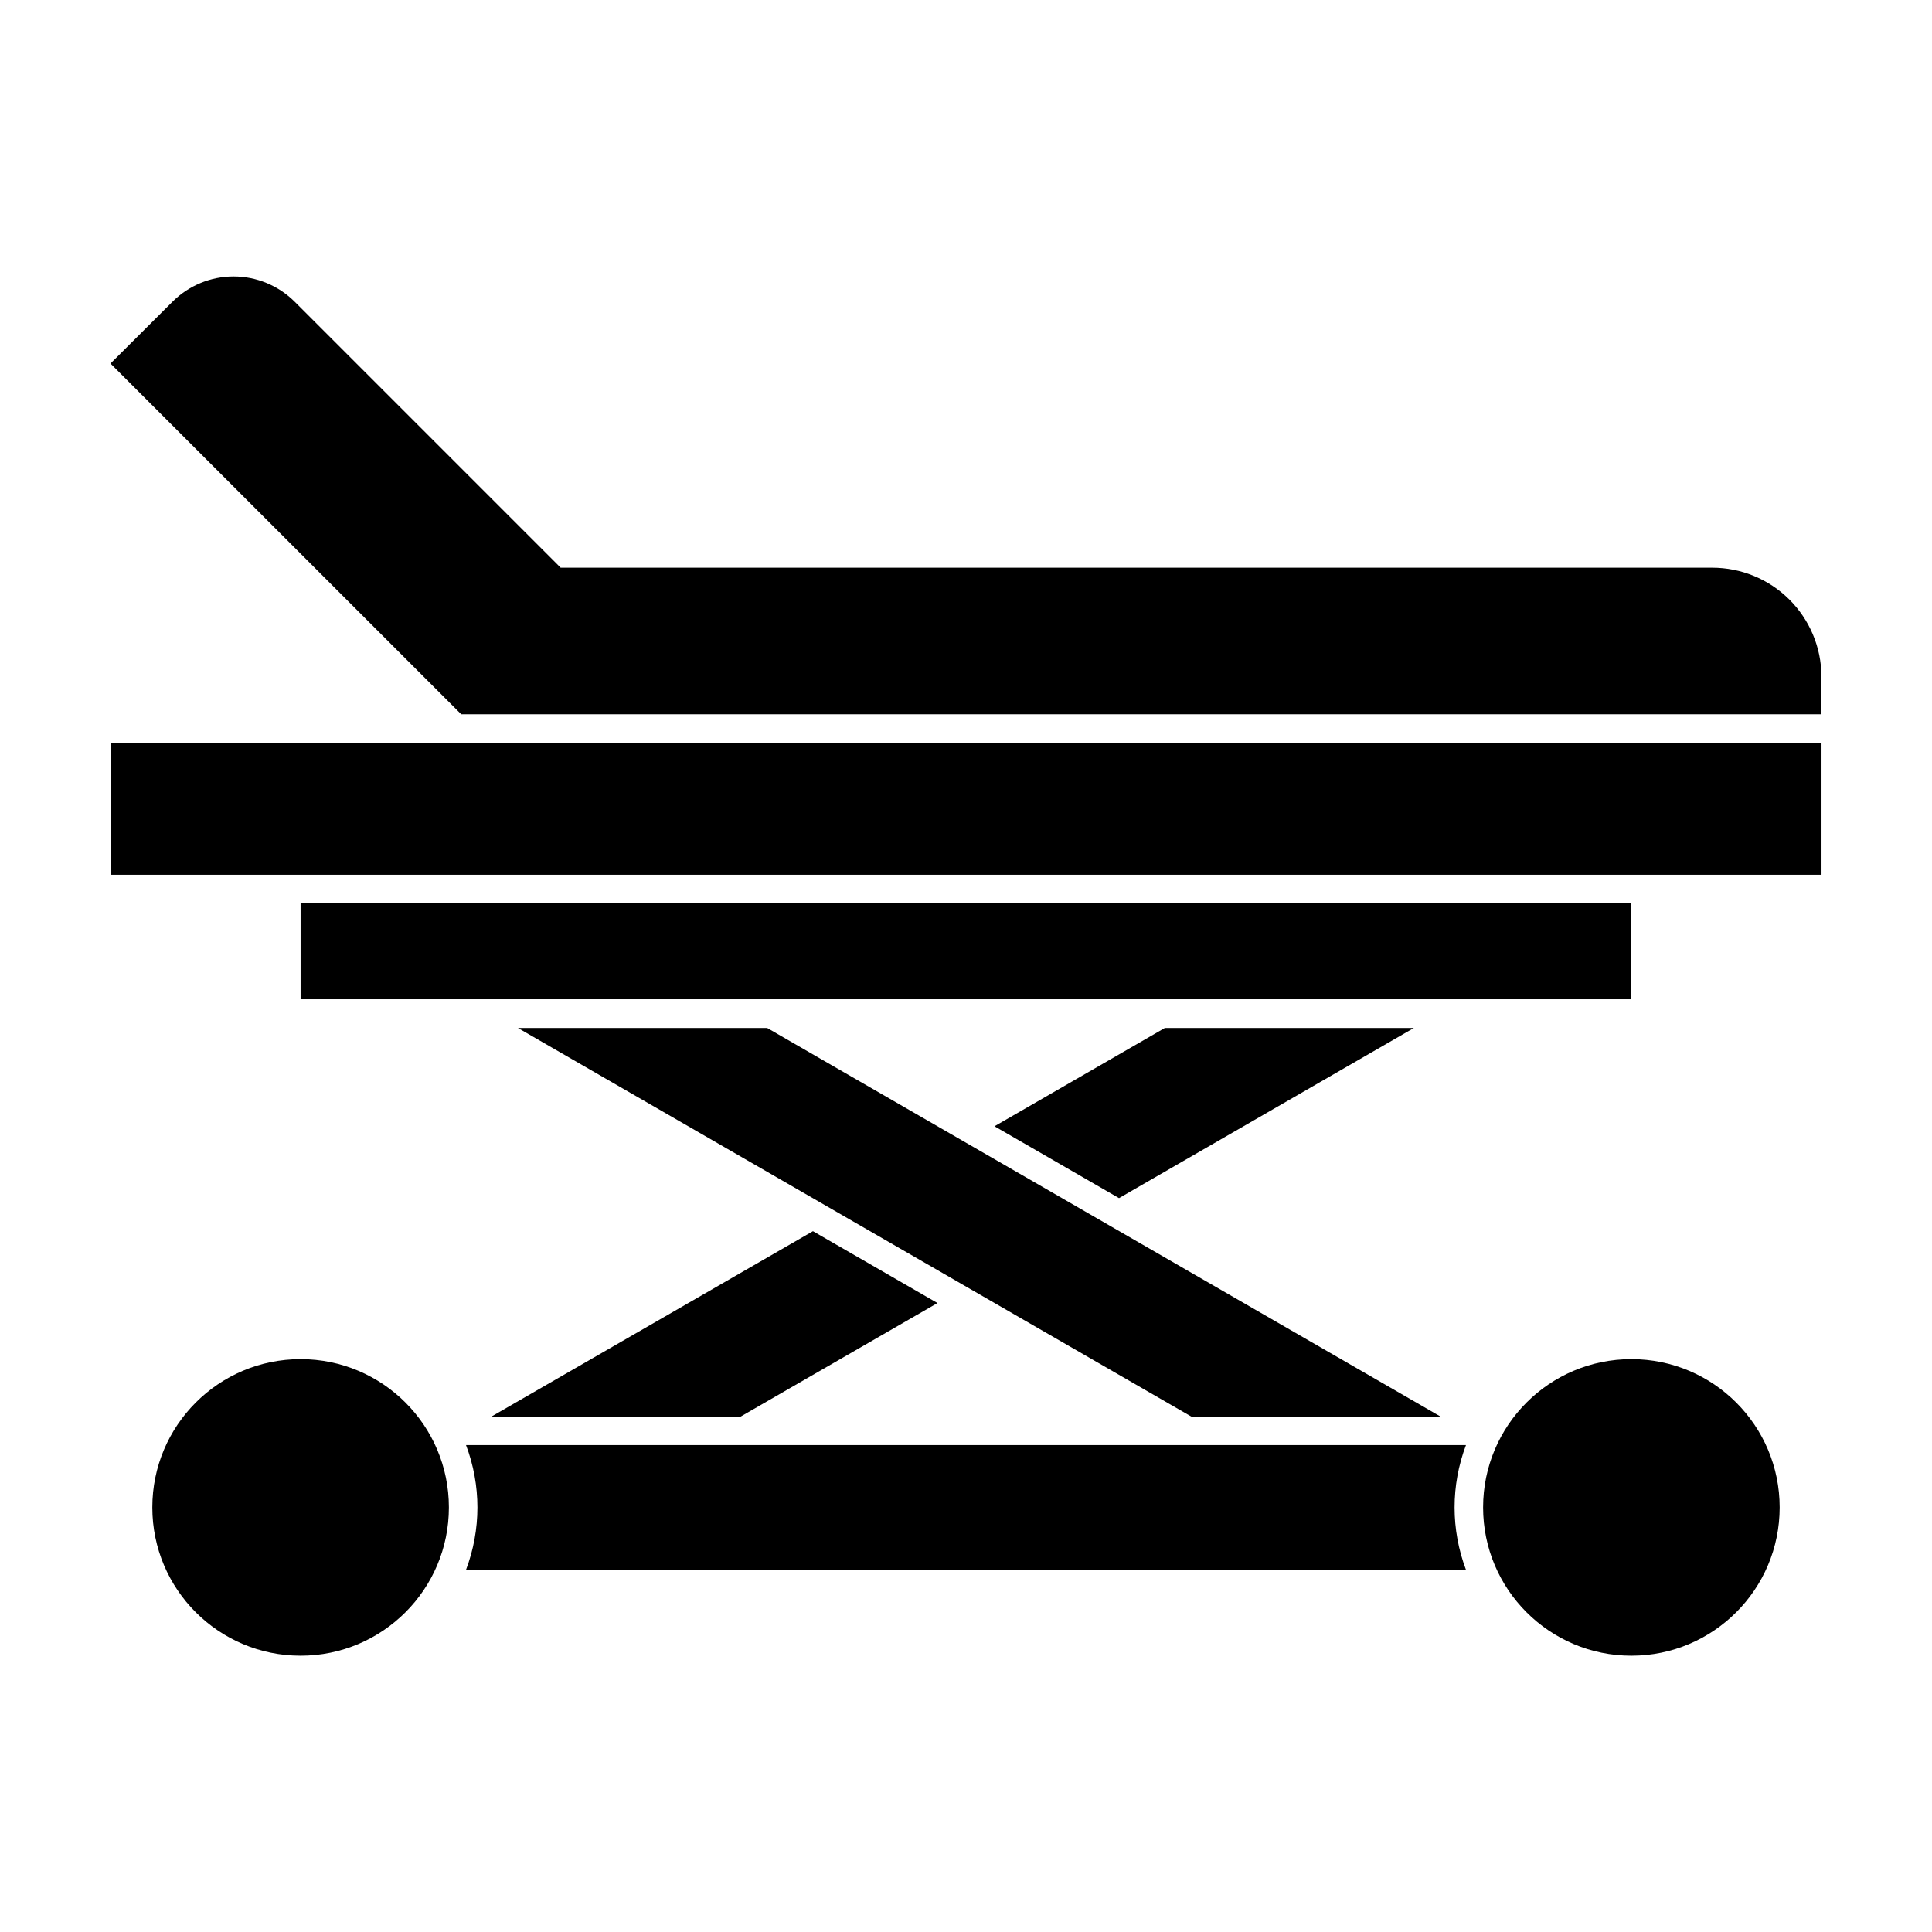
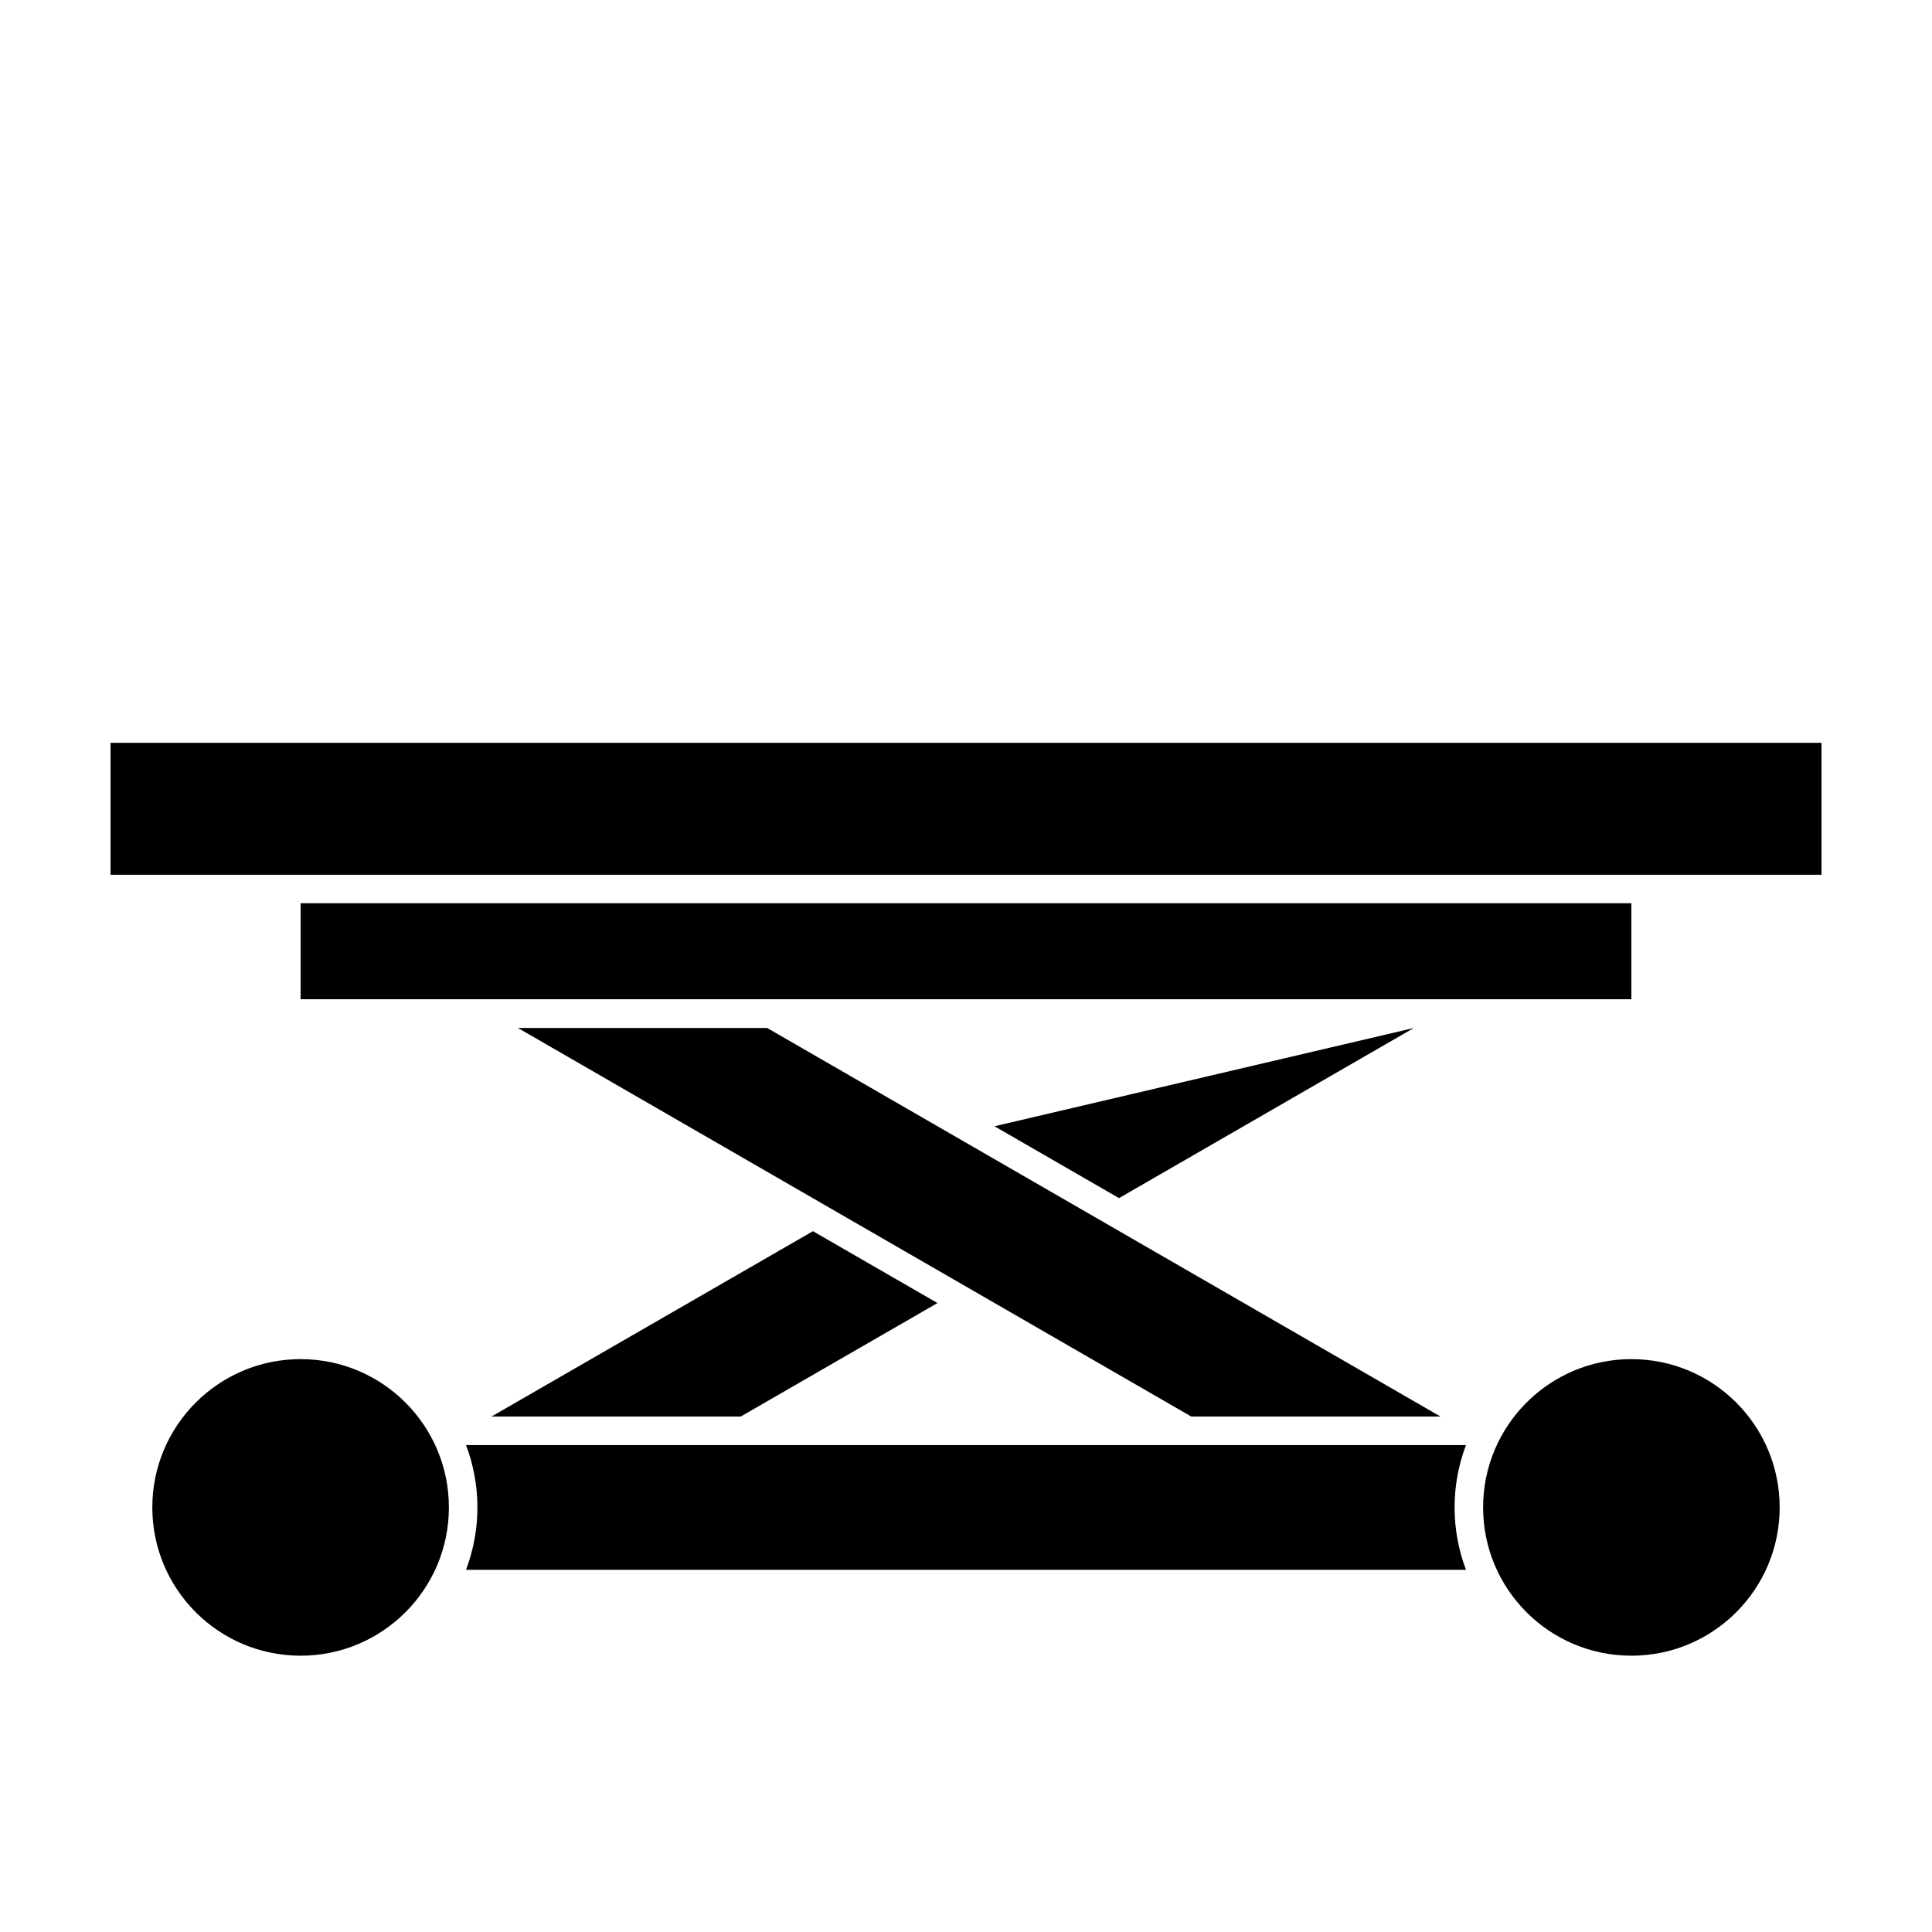
<svg xmlns="http://www.w3.org/2000/svg" fill="#000000" width="800px" height="800px" version="1.1" viewBox="144 144 512 512">
  <g>
-     <path d="m407.55 442.47 33 19.043 78.141-45.09h-66z" />
+     <path d="m407.55 442.47 33 19.043 78.141-45.09z" />
    <path d="m392.44 489.32-33-19.043-85.195 49.121h66.051z" />
    <path d="m281.25 416.42 178.45 102.98h66.051l-178.45-102.98z" />
-     <path d="m597.74 294.45h-305.16l-70.535-70.535 0.004 0.004c-4.297-4.262-10.098-6.652-16.148-6.652s-11.855 2.391-16.148 6.652l-16.473 16.422 92.953 92.953h360.47v-10.078 0.004c-0.039-7.652-3.109-14.977-8.539-20.371-5.43-5.391-12.777-8.41-20.43-8.398z" />
    <path d="m267.5 526.96c4.027 10.648 4.027 22.402 0 33.051h265c-4.027-10.648-4.027-22.402 0-33.051z" />
    <path d="m223.66 383.37h352.67v25.441h-352.67z" />
    <path d="m262.96 543.48c0 21.703-17.594 39.297-39.297 39.297-21.703 0-39.297-17.594-39.297-39.297s17.594-39.297 39.297-39.297c21.703 0 39.297 17.594 39.297 39.297" />
    <path d="m615.63 543.48c0 21.703-17.594 39.297-39.297 39.297s-39.297-17.594-39.297-39.297 17.594-39.297 39.297-39.297 39.297 17.594 39.297 39.297" />
    <path d="m173.29 375.82h453.43v-34.965h-453.43z" />
  </g>
</svg>